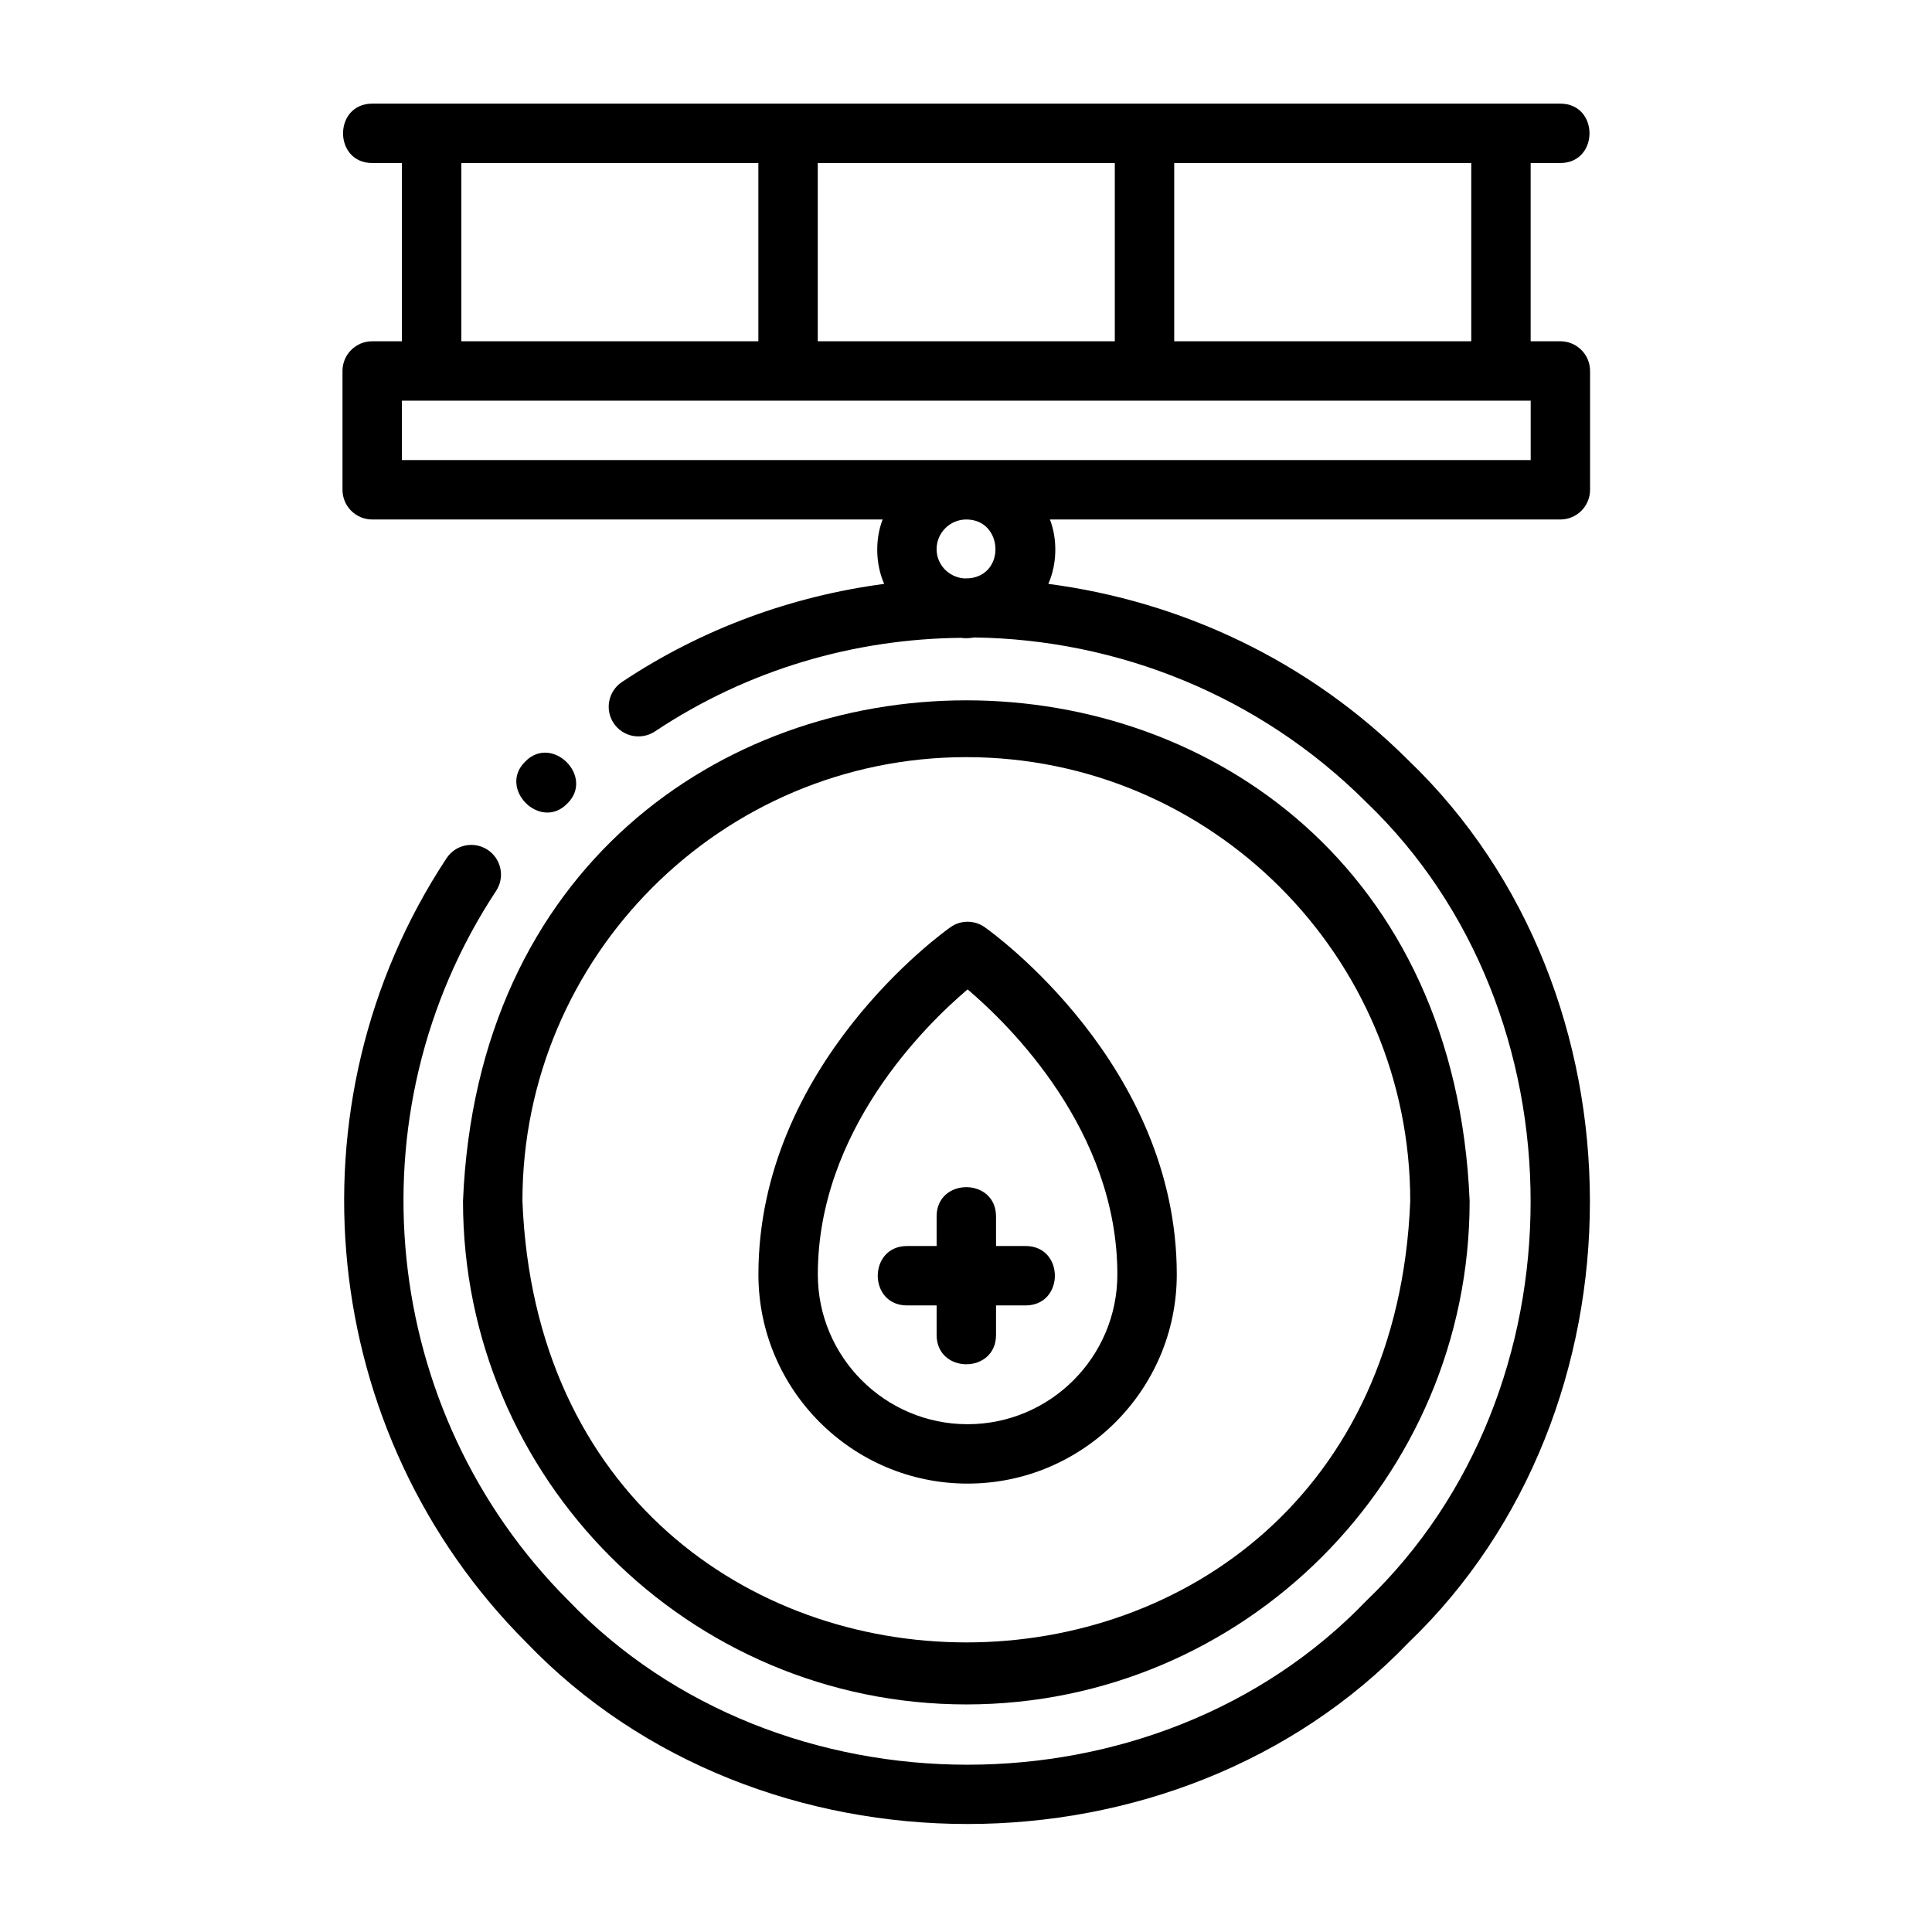
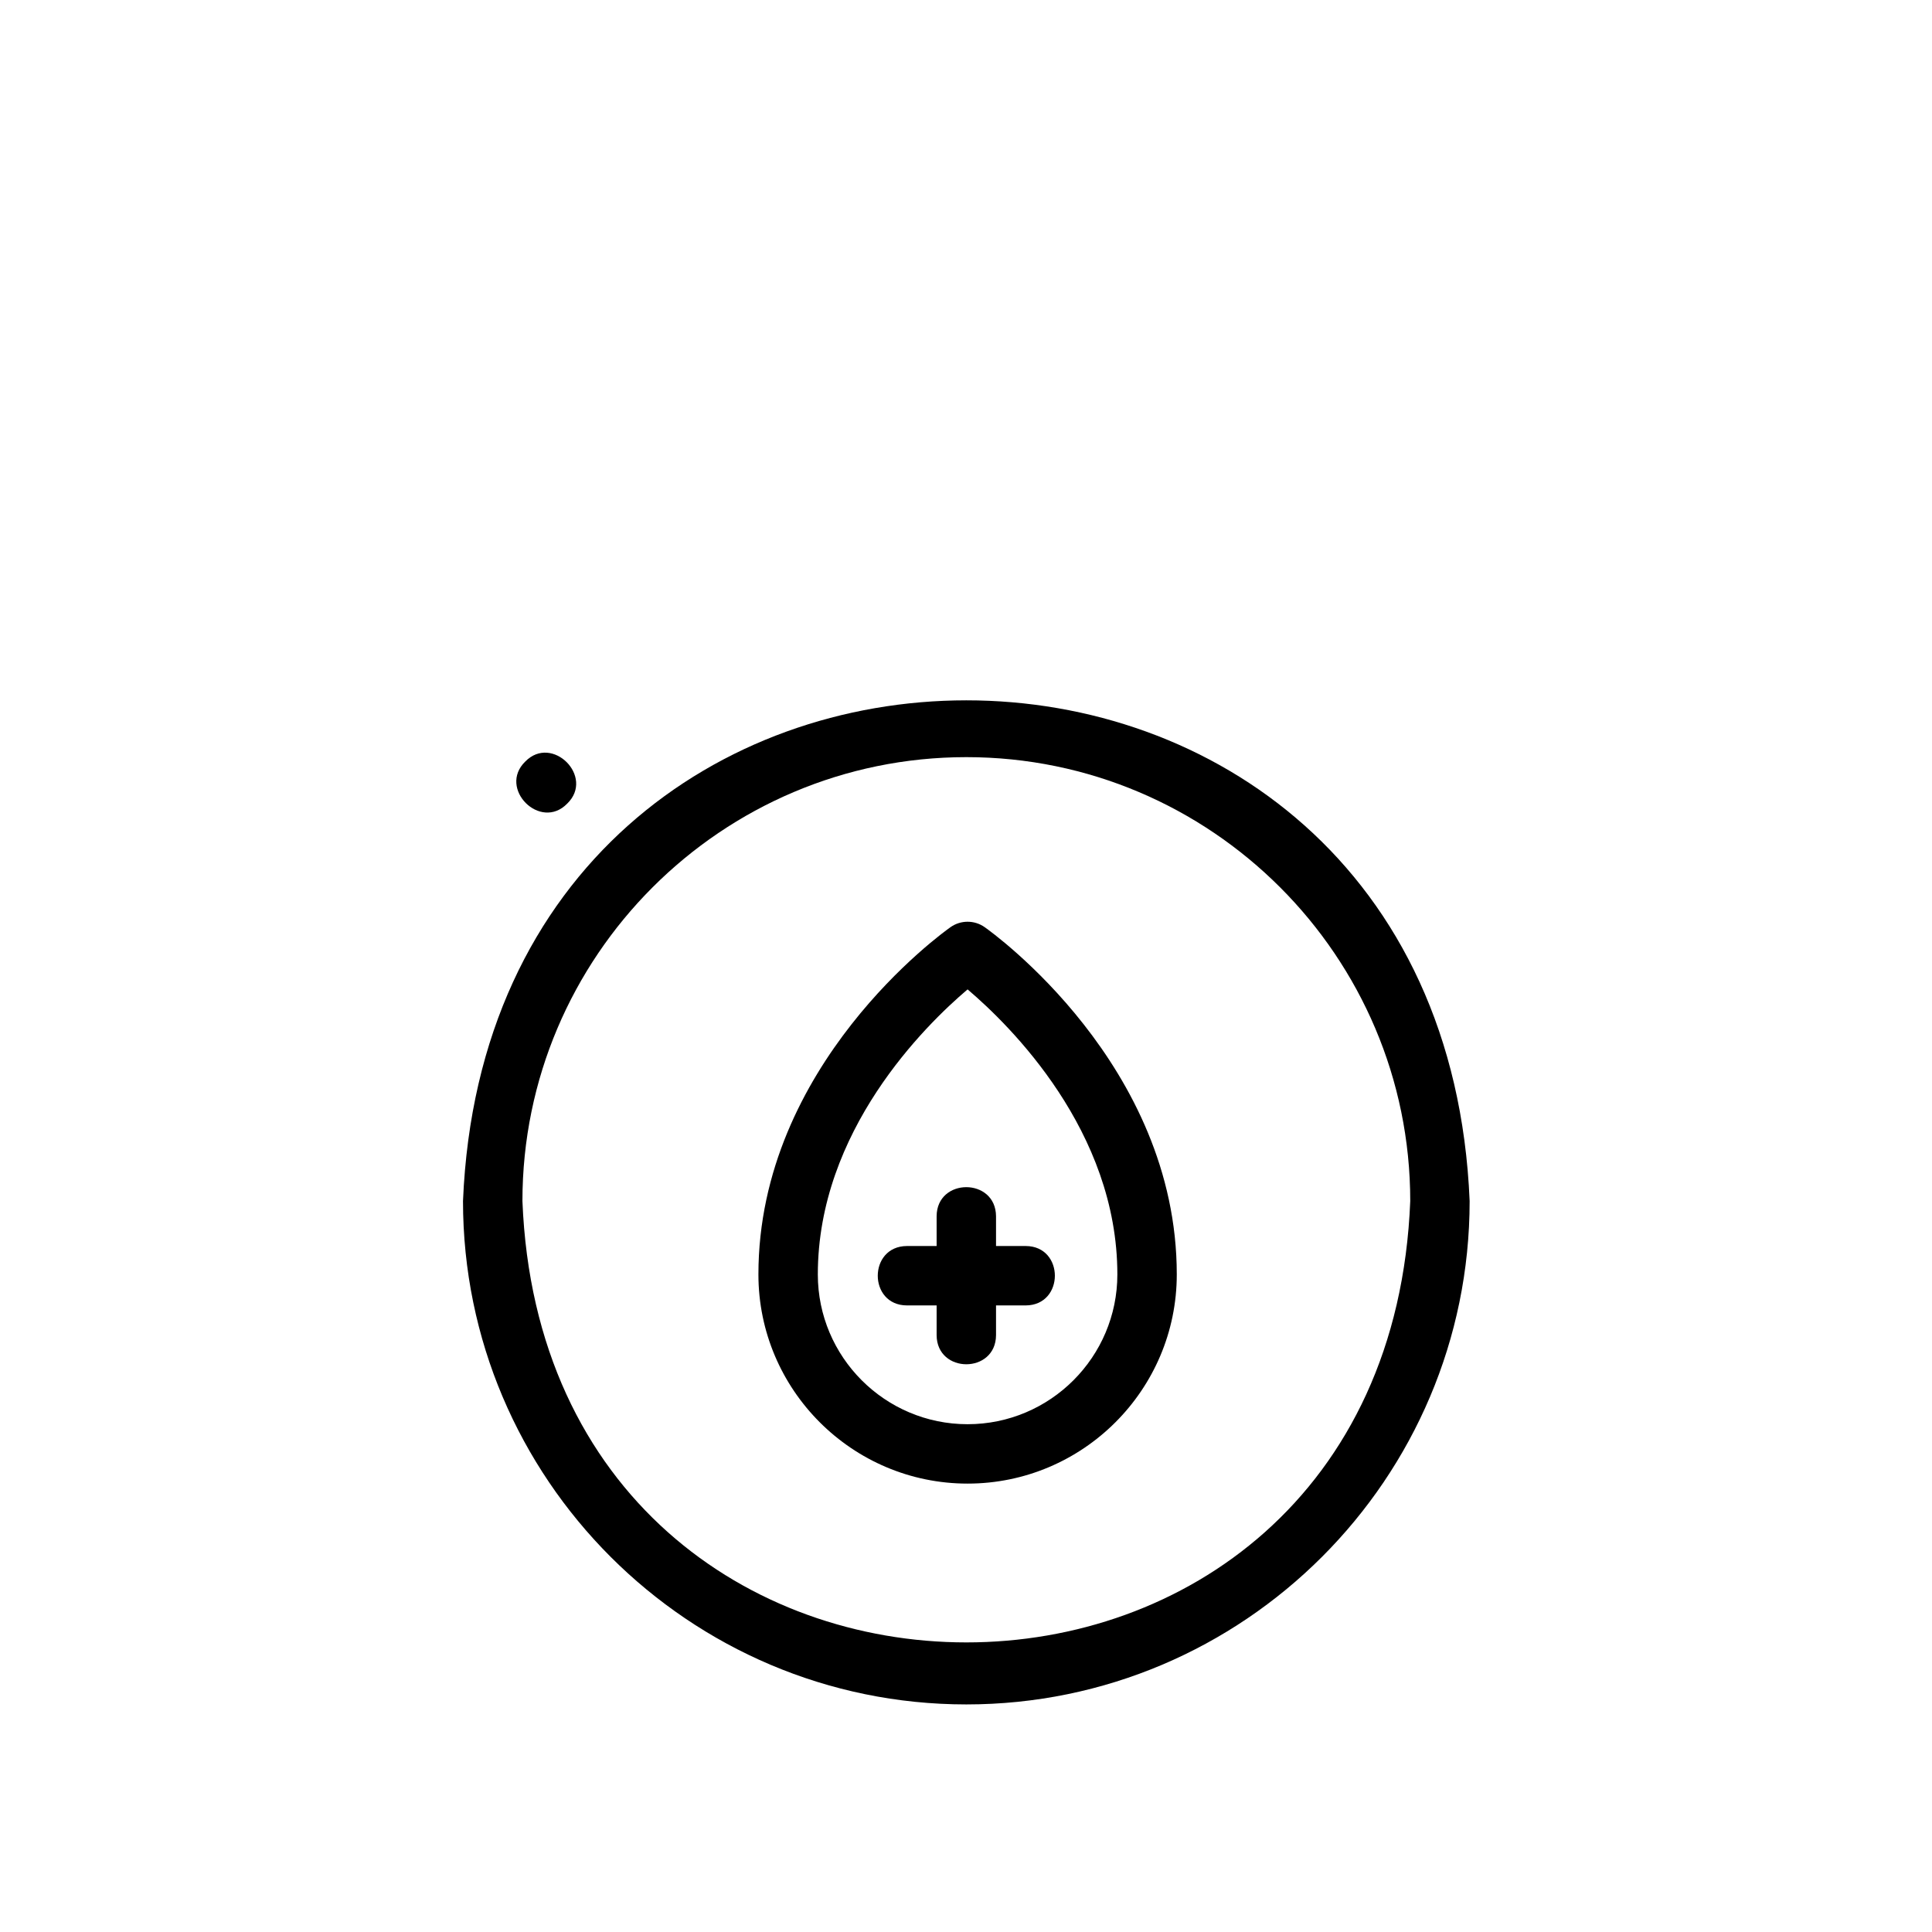
<svg xmlns="http://www.w3.org/2000/svg" fill="#000000" width="800px" height="800px" version="1.1" viewBox="144 144 512 512">
  <g>
-     <path d="m392.21 289.54c0-4.344 3.539-7.871 7.871-7.871 9.793 0 10.531 14.688 0.754 15.586-0.441 0-0.895 0.031-1.336 0.031-4.047-0.312-7.289-3.606-7.289-7.746m-141.7-39.359h299.14v15.742h-299.14zm15.746-62.977h78.719v47.234h-78.719zm173.18 47.234h-78.719v-47.234h78.719zm94.465 0h-78.723v-47.234h78.723zm-16.625 111.09c-26.469-26.469-60.27-42.18-95.457-46.793 2.297-5.164 2.473-11.746 0.426-17.066h135.27c4.344 0 7.871-3.527 7.871-7.871v-31.488c0-4.348-3.527-7.871-7.871-7.871h-7.875v-47.234h7.875c10.293-0.047 10.293-15.711 0-15.742h-314.88c-10.297 0.047-10.297 15.711 0 15.742h7.871v47.234h-7.871c-4.344 0-7.871 3.523-7.871 7.871v31.488c0 4.344 3.527 7.871 7.871 7.871h135.27c-2.047 5.32-1.875 11.887 0.41 17.066-24.277 3.227-48.098 11.746-69.496 26.008-3.606 2.41-4.598 7.289-2.188 10.91 2.426 3.641 7.32 4.566 10.926 2.191 24.734-16.484 53.027-24.562 81.254-24.812 1.137 0.219 2.269 0.062 3.402-0.098 37.988 0.523 75.586 15.383 103.93 43.723 57.984 55.609 57.984 155.9 0 211.51-55.625 58-155.9 58-211.5 0-50.02-50.004-58.082-129.09-19.176-188.06 2.391-3.625 1.398-8.504-2.238-10.898-3.637-2.391-8.516-1.398-10.895 2.238-43.012 65.18-34.102 152.61 21.176 207.85 61.465 64.109 172.29 64.109 233.77 0 64.094-61.465 64.078-172.3 0-233.77" />
    <path d="m294.32 356.96c7.336-7.102-4.016-18.453-11.129-11.133-7.324 7.133 4.027 18.469 11.129 11.133" />
    <path d="m400.09 344.65c64.863 0 117.64 52.773 117.64 117.64-6.172 155.98-229.12 155.93-235.28 0 0-64.867 52.773-117.64 117.64-117.64m0 251.04c73.539 0 133.38-59.844 133.38-133.4-7.336-176.95-259.46-176.9-266.77 0 0 73.555 59.84 133.4 133.38 133.4" />
    <path d="m400.42 406.2c11.289 9.586 39.691 37.5 39.691 75.539 0 21.883-17.805 39.691-39.691 39.691-21.898 0-39.688-17.809-39.688-39.691 0-38.039 28.387-65.953 39.688-75.539m0 130.97c30.562 0 55.438-24.859 55.438-55.434 0-55.512-48.824-90.559-50.902-92.023-2.707-1.922-6.359-1.922-9.066 0-2.078 1.465-50.902 36.512-50.902 92.023 0 30.574 24.875 55.434 55.434 55.434" />
    <path d="m384.34 489.95h7.875v7.871c0.047 10.297 15.695 10.297 15.742 0v-7.871h7.871c10.297-0.047 10.297-15.711 0-15.742h-7.871v-7.875c-0.047-10.297-15.711-10.297-15.742 0v7.875h-7.875c-10.297 0.047-10.297 15.711 0 15.742" />
  </g>
</svg>